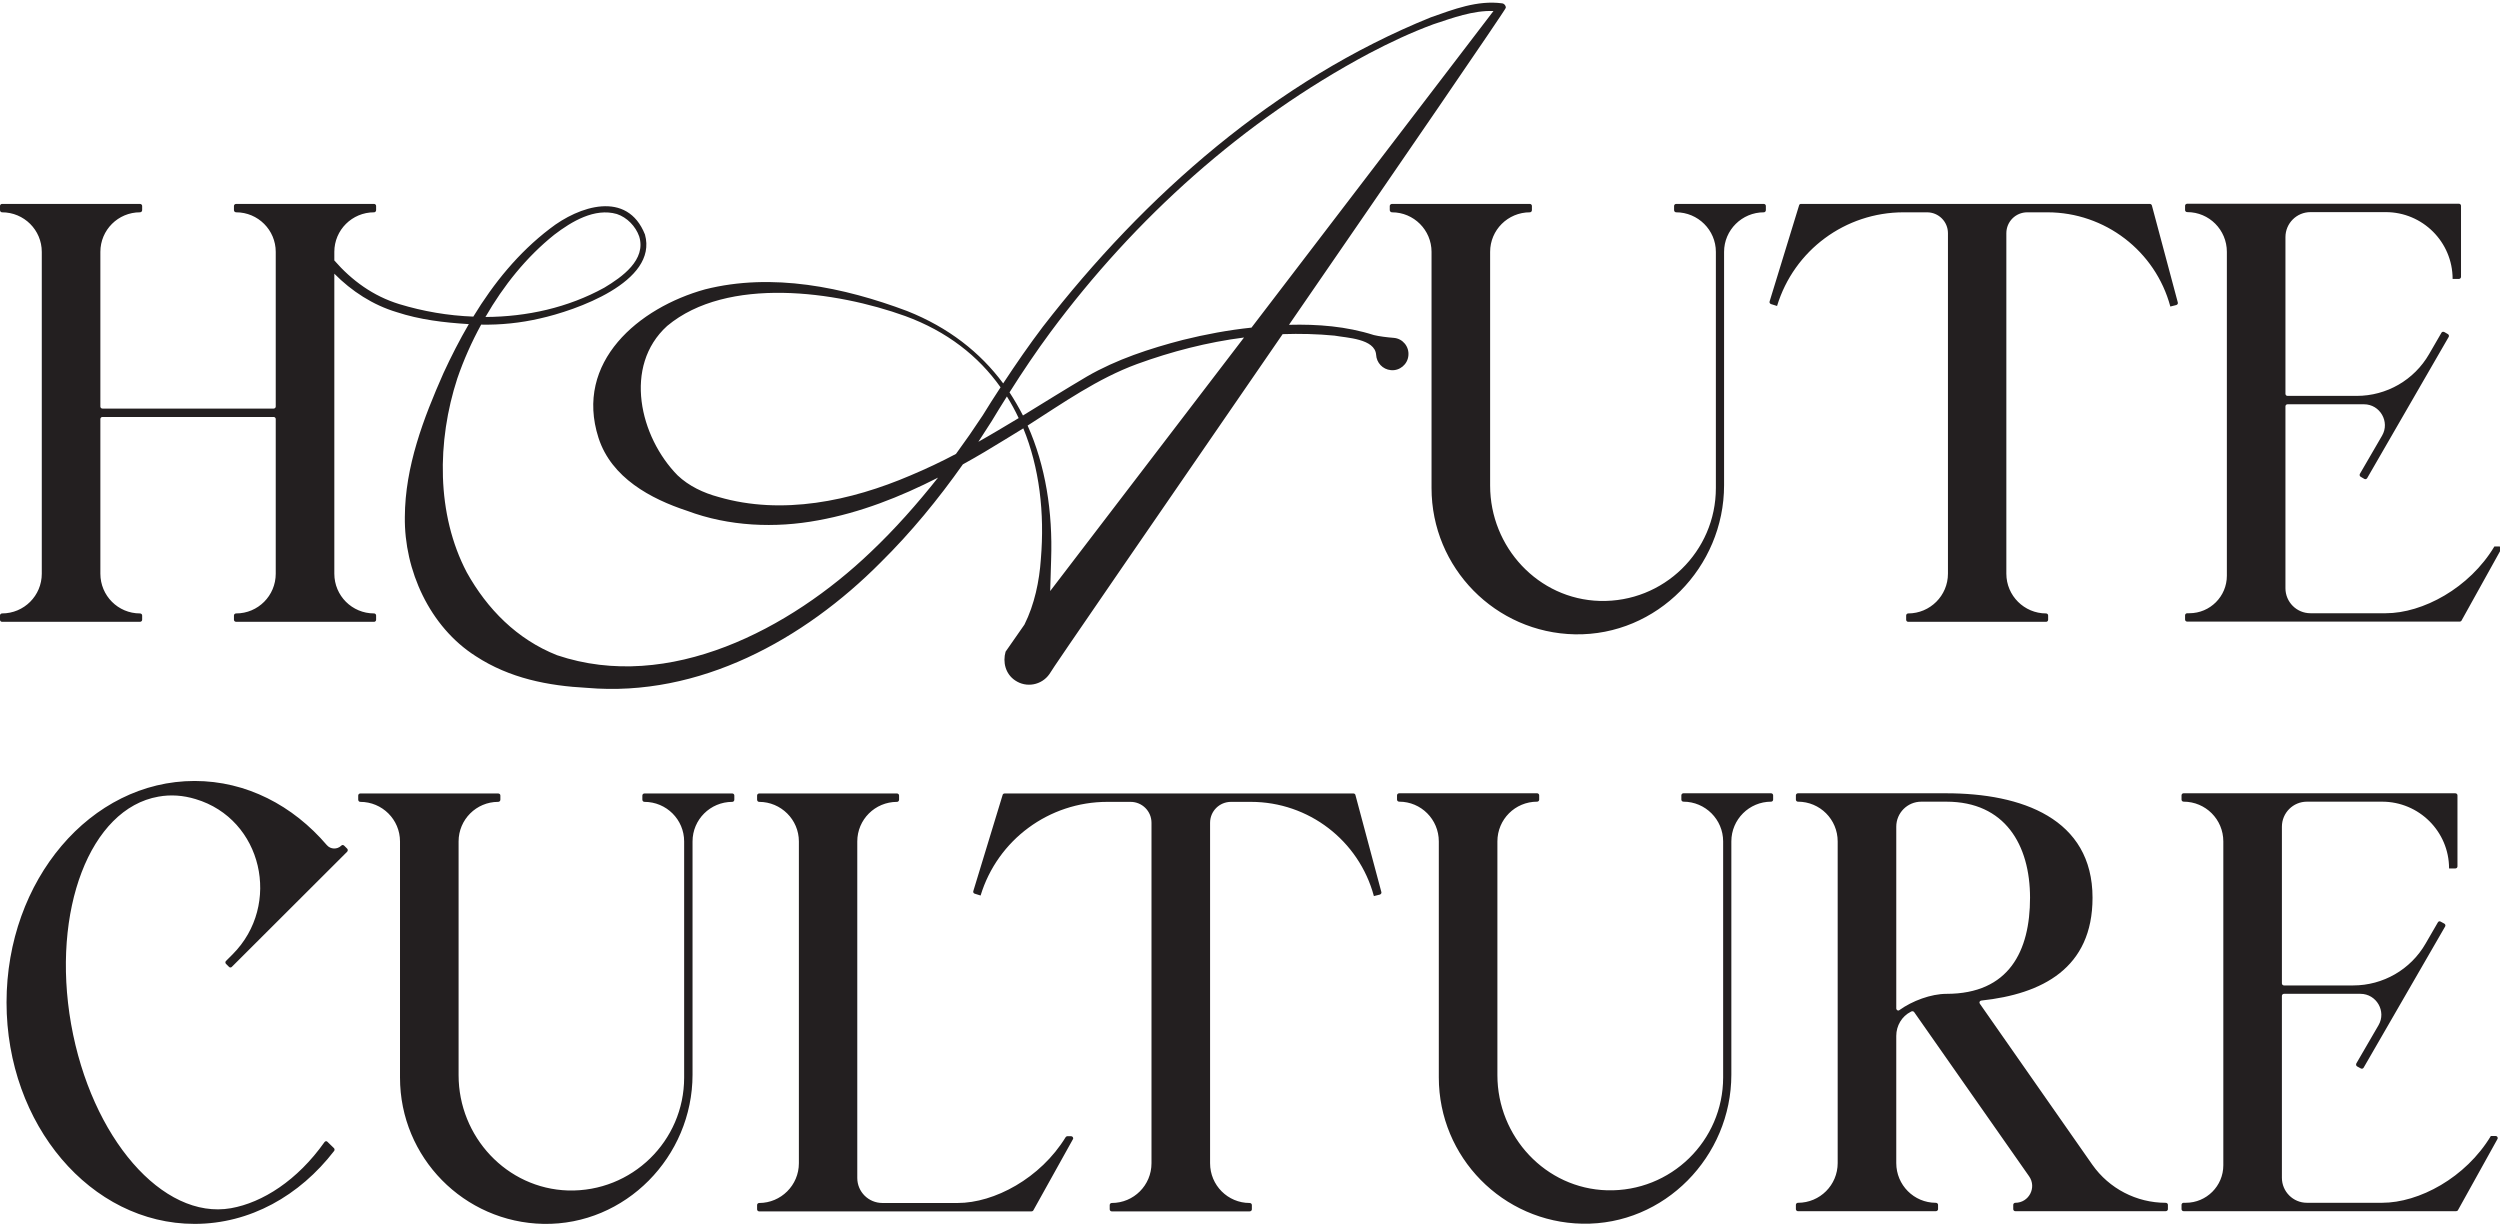
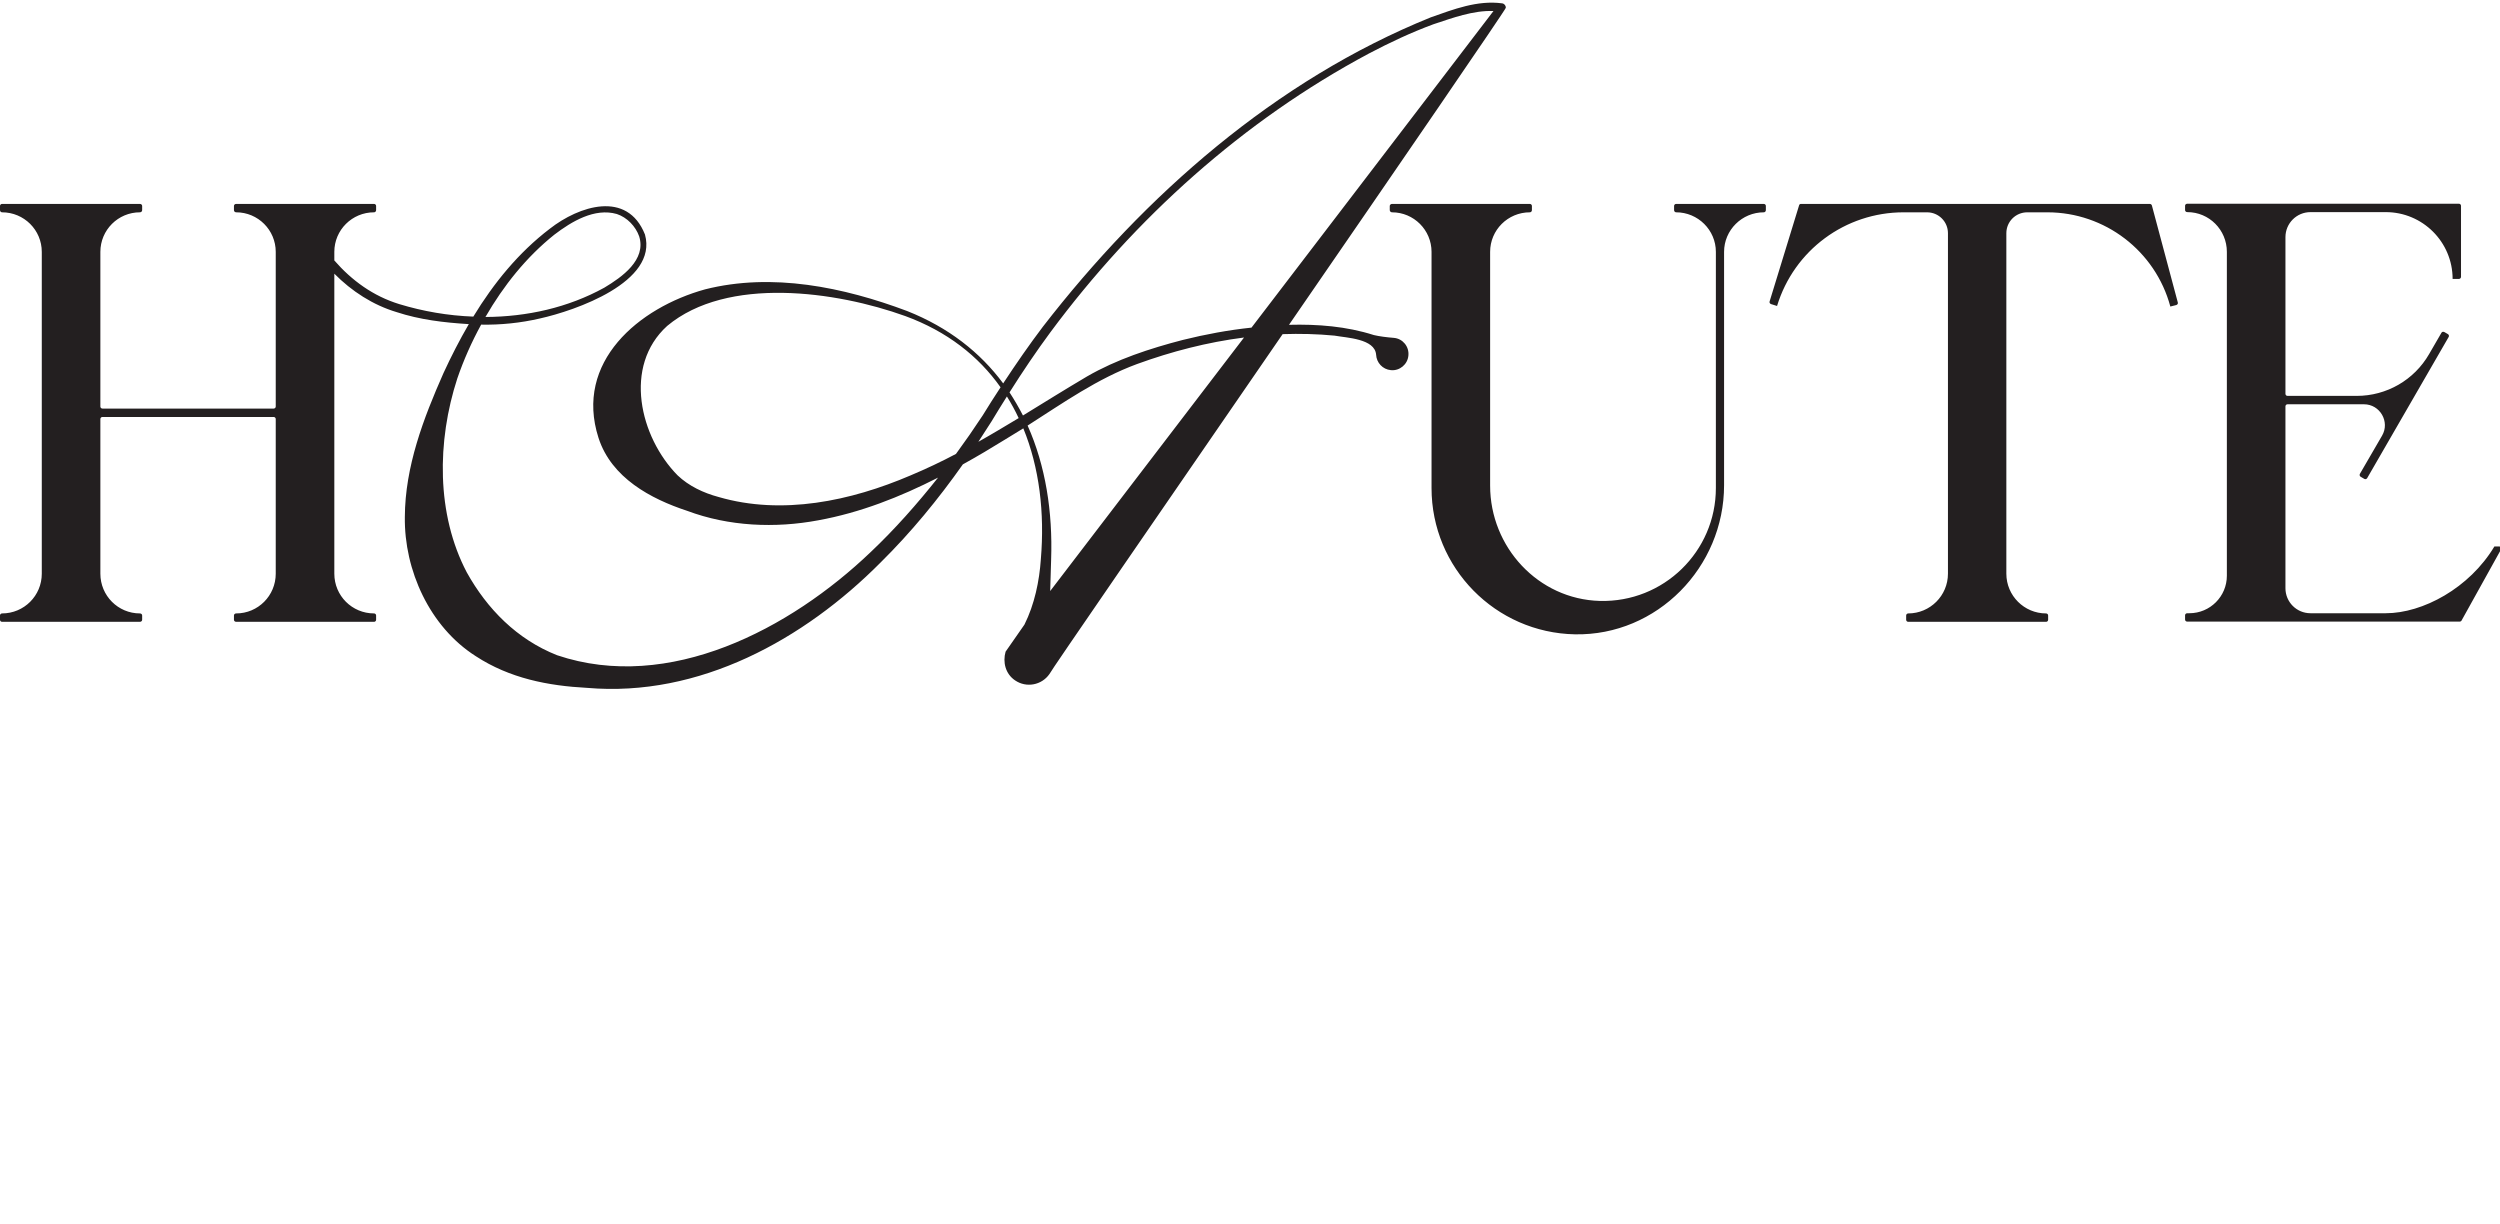
<svg xmlns="http://www.w3.org/2000/svg" version="1.2" viewBox="0 0 1340 656" width="1340" height="656">
  <title>logo haute culture-ai</title>
  <style>
		.s0 { fill: #231f20 } 
	</style>
  <g id="Layer 1">
    <g id="&lt;Group&gt;">
-       <path id="&lt;Compound Path&gt;" fill-rule="evenodd" class="s0" d="m175.5 612l3.5 3.4c0.4 0.4 0.4 1.1 0.1 1.5-18.5 24-45.1 39.1-74.8 39.1-55.7 0-100.8-53.2-100.8-118.7 0-65.6 45.1-118.7 100.8-118.7 27.7 0 52.7 13.1 70.9 34.4 2 2.3 5.5 2.4 7.7 0.3 0.4-0.5 1.1-0.5 1.6 0l1.6 1.6c0.4 0.4 0.4 1.1 0 1.6l-61.8 61.7c-0.4 0.5-1.2 0.5-1.6 0l-1.6-1.6c-0.4-0.4-0.4-1.1 0-1.5l3.6-3.6c26.4-26.5 16-72.5-19.9-83.2-6.6-2-13.3-2.5-19.9-1.3-36.6 6.4-57.5 61-46.8 121.9 10.8 61 49.1 105.1 85.7 98.7 16.9-3 35.6-14.9 50.1-35.4 0.4-0.6 1.2-0.7 1.6-0.2zm218.1-185.6v2.2c0 0.7-0.5 1.2-1.1 1.2-11.8 0-21.3 9.5-21.3 21.2v125c0 44-36 80.8-79.9 80-42.6-0.8-76.9-35.6-76.9-78.4v-126.6c0-11.7-9.5-21.2-21.3-21.2-0.6 0-1.1-0.5-1.1-1.2v-2.2c0-0.6 0.5-1.1 1.1-1.1h73.9c0.7 0 1.2 0.5 1.2 1.1v2.2c0 0.7-0.5 1.2-1.2 1.2-11.7 0-21.2 9.5-21.2 21.2v125.3c0 33 25.8 60.8 58.7 61.8 34.2 0.9 62.2-26.5 62.2-60.5v-126.6c0-11.7-9.5-21.2-21.3-21.2-0.6 0-1.1-0.5-1.1-1.2v-2.2c0-0.6 0.5-1.1 1.1-1.1h47.1c0.6 0 1.1 0.5 1.1 1.1zm181.5 184.2l-21.2 38.1c-0.2 0.4-0.6 0.6-1 0.6h-146c-0.6 0-1.1-0.5-1.1-1.1v-2.3c0-0.6 0.5-1.1 1.1-1.1 11.7 0 21.3-9.5 21.3-21.3v-172.5c0-11.7-9.6-21.2-21.3-21.2-0.6 0-1.1-0.5-1.1-1.2v-2.2c0-0.6 0.5-1.1 1.1-1.1h73.9c0.6 0 1.1 0.5 1.1 1.1v2.2c0 0.7-0.5 1.2-1.1 1.2-11.8 0-21.3 9.5-21.3 21.2v180.4c0 7.4 6 13.4 13.5 13.4h40.3c19.6 0 44.4-13.2 57.9-35.3 0.2-0.3 0.6-0.5 0.9-0.5h2c0.8 0 1.4 0.9 1 1.6zm161.3-130.3c-8-29.8-35-50.5-65.9-50.5h-10.7c-6.2 0-11.2 5-11.2 11.2v182.5c0 11.8 9.5 21.3 21.2 21.3 0.7 0 1.2 0.5 1.2 1.1v2.3c0 0.6-0.5 1.1-1.2 1.1h-73.9c-0.6 0-1.1-0.5-1.1-1.1v-2.3c0-0.6 0.5-1.1 1.1-1.1 11.8 0 21.3-9.5 21.3-21.3v-182.5c0-6.2-5-11.2-11.2-11.2h-12.5c-31.2 0-58.8 20.3-67.9 50.2l-3.2-1c-0.6-0.2-0.9-0.8-0.7-1.4l15.7-51.5c0.1-0.5 0.6-0.8 1.1-0.8h186.9c0.5 0 1 0.3 1.1 0.8l13.9 52c0.2 0.6-0.2 1.2-0.8 1.4zm214-54v2.3c0 0.6-0.5 1.1-1.1 1.1-11.7 0-21.3 9.5-21.3 21.3v125c0 43.9-35.9 80.8-79.9 79.9-42.6-0.8-76.9-35.6-76.9-78.4v-126.5c0-11.8-9.5-21.3-21.2-21.3-0.7 0-1.2-0.5-1.2-1.1v-2.3c0-0.6 0.5-1.1 1.2-1.1h73.9c0.6 0 1.1 0.5 1.1 1.1v2.3c0 0.6-0.5 1.1-1.1 1.1-11.8 0-21.3 9.5-21.3 21.3v125.3c0 32.9 25.8 60.8 58.8 61.7 34.2 0.9 62.2-26.5 62.2-60.5v-126.5c0-11.8-9.6-21.3-21.3-21.3-0.6 0-1.1-0.5-1.1-1.1v-2.3c0-0.6 0.5-1.1 1.1-1.1h47c0.6 0 1.1 0.5 1.1 1.1zm171.1 198c9 12.8 23.7 20.4 39.3 20.4 0.7 0 1.2 0.5 1.2 1.1v2.3c0 0.6-0.5 1.1-1.2 1.1h-80.6c-0.6 0-1.1-0.5-1.1-1.1v-2.3c0-0.6 0.5-1.1 1.1-1.1 7.3 0 11.6-8.2 7.4-14.2l-61.6-88c-0.3-0.4-0.9-0.6-1.4-0.4q-0.2 0.1-0.4 0.2c-4.8 2.4-7.8 7.5-7.8 12.9v68.2c0 11.8 9.5 21.3 21.2 21.3 0.7 0 1.2 0.5 1.2 1.1v2.3c0 0.6-0.5 1.1-1.2 1.1h-73.9c-0.6 0-1.1-0.5-1.1-1.1v-2.3c0-0.6 0.5-1.1 1.1-1.1 11.8 0 21.3-9.5 21.3-21.3v-172.4c0-11.8-9.5-21.3-21.3-21.3-0.6 0-1.1-0.5-1.1-1.1v-2.3c0-0.6 0.5-1.1 1.1-1.1h79.5c40.4 0 78.4 13.5 78.4 56 0 37.8-27 51.6-59.6 55.1-0.9 0.1-1.3 1-0.8 1.7l60.3 86.3zm-103.4-82.9c6.8-4.9 16.9-8.7 25.2-8.7 33.6 0 44.8-23 44.8-51.5 0-28.4-13.5-51.5-44.8-51.5h-13.5c-7.4 0-13.4 6-13.4 13.4v97.4c0 0.9 1 1.5 1.7 0.9zm297.9-116.2c0.7 0 1.2 0.5 1.2 1.1v38.1c0 0.6-0.5 1.1-1.2 1.1h-3.3c0-19.8-16.1-35.8-35.9-35.8h-40.3c-7.4 0-13.4 6-13.4 13.4v84c0 0.6 0.5 1.1 1.1 1.1h37.1c16 0 30.8-8.5 38.8-22.4l6.6-11.4c0.3-0.6 1-0.7 1.5-0.4l2 1.1c0.5 0.3 0.7 1 0.4 1.5l-43.7 75.7c-0.3 0.5-1 0.7-1.5 0.4l-2-1.1c-0.5-0.3-0.7-1-0.4-1.6l11.9-20.5c4.3-7.4-1.1-16.8-9.7-16.8h-41c-0.6 0-1.1 0.5-1.1 1.1v97.5c0 7.4 6 13.4 13.4 13.4h40.3c19.8 0 44.8-13.4 58.3-35.8h2.6c0.8 0 1.4 0.9 0.9 1.7l-21.1 38c-0.2 0.4-0.6 0.6-1 0.6h-146.1c-0.6 0-1.1-0.5-1.1-1.1v-2.3c0-0.6 0.5-1.1 1.1-1.1h1.2c11.1 0 20.1-9 20.1-20.1v-173.6c0-11.8-9.5-21.3-21.3-21.3-0.6 0-1.1-0.5-1.1-1.1v-2.3c0-0.6 0.5-1.1 1.1-1.1z" />
      <path id="&lt;Compound Path&gt;" fill-rule="evenodd" class="s0" d="m179.2 135v4.6c9.3 10.7 20.8 19.1 34.8 23.4 12.8 3.9 26.2 6.2 39.7 6.7 10.9-17.9 24.2-34.3 41-47.1 15.6-12.2 41.5-20.8 51 3.1 7.1 25.5-37.4 40.8-56.3 45-10.3 2.4-21 3.5-31.5 3.3-5.1 9.3-9.4 19-12.8 28.9-10.9 33.5-11.3 72.7 5.1 103.9 10.9 19.6 26.9 35.9 48.4 44.4 60 20.2 124.9-14 168.1-55.3 13-12.3 24.9-25.8 36.1-39.9-20.4 10.4-41.7 18.8-64.3 22.9-23 4.3-47.8 3.3-70.2-5.1-19.5-6.4-40.6-17.7-47.5-39.1-13.1-40.8 21.7-69.8 57.1-79.6 36-9.1 74.2-1.2 108.3 11.6 22.2 8.8 39.2 22.2 51.5 38.8 6.9-10.5 14.1-20.9 21.3-30.4 54.6-70.5 124.6-132.1 207.9-165.8 12.2-4.3 25-9.3 38.3-7.5 1.2 0.2 2 1.3 1.9 2.4 0.4 0.3-56.9 83.8-116.2 169.9 15.4-0.4 30.8 0.8 45.5 5.5 2.9 0.7 6.9 1.2 10.7 1.5 4.8 0.4 8.3 4.7 7.8 9.5-0.4 4.7-4.7 8.3-9.4 7.8-4.4-0.4-7.7-4-7.9-8.3-0.7-8.6-15.8-9-22.3-10.2-9.3-0.9-18.5-1.1-27.8-0.8-62.1 90.3-125.2 181.8-125 182.2-4.2 6-12.4 7.5-18.4 3.4-5.2-3.5-6.7-9.8-5.1-15.4l10.1-14.5c5.4-10.8 8-23.3 8.8-35.1 2.1-24.9-0.8-49.1-9.4-70.1q-4.6 2.9-9.3 5.7c-7.6 4.7-15.3 9.3-23.1 13.6-13.2 18.7-27.7 36.4-44.1 52.6-41 41.3-97.2 72.4-157.3 67.2-20.9-1.1-41.5-5.1-59.7-17-24.7-15.7-38.4-46.1-38-74.6 0.1-27 10-52.9 20.7-77.1 4.1-8.9 8.6-17.7 13.6-26.3q-0.3 0-0.5 0c-12.8-0.8-25.7-2.3-38.2-6.4-12.7-3.8-24.1-11.2-33.4-20.6v160.8c0 11.8 9.5 21.3 21.3 21.3 0.6 0 1.1 0.5 1.1 1.1v2.3c0 0.6-0.5 1.1-1.1 1.1h-73.9c-0.7 0-1.2-0.5-1.2-1.1v-2.3c0-0.6 0.5-1.1 1.2-1.1 11.7 0 21.2-9.5 21.2-21.3v-82.9c0-0.6-0.5-1.1-1.1-1.1h-91.8c-0.6 0-1.1 0.5-1.1 1.1v82.9c0 11.8 9.5 21.3 21.2 21.3 0.7 0 1.2 0.5 1.2 1.1v2.3c0 0.6-0.5 1.1-1.2 1.1h-73.9c-0.6 0-1.1-0.5-1.1-1.1v-2.3c0-0.6 0.5-1.1 1.1-1.1 11.8 0 21.3-9.5 21.3-21.3v-172.5c0-11.7-9.5-21.2-21.3-21.2-0.6 0-1.1-0.5-1.1-1.2v-2.2c0-0.6 0.5-1.1 1.1-1.1h73.9c0.7 0 1.2 0.5 1.2 1.1v2.2c0 0.7-0.5 1.2-1.2 1.2-11.7 0-21.2 9.5-21.2 21.2v82.9c0 0.6 0.5 1.1 1.1 1.1h91.8c0.6 0 1.1-0.5 1.1-1.1v-82.9c0-11.7-9.5-21.2-21.2-21.2-0.7 0-1.2-0.5-1.2-1.2v-2.2c0-0.6 0.5-1.1 1.2-1.1h73.9c0.6 0 1.1 0.5 1.1 1.1v2.2c0 0.7-0.5 1.2-1.1 1.2-11.8 0-21.3 9.5-21.3 21.2zm81 34.9c22.2-0.1 44.3-5 63.7-15.7 9.5-5.7 22.6-14.9 18.7-27.5-1.9-5.4-6.5-10.2-12-12-11.9-3.4-24.2 4-33.5 11.1-15 12-27.2 27.3-36.9 44.1zm266.5 52.8c3-5 6.3-10 9.6-15.1-11.8-16.7-28.7-30-51.1-38.2-36.9-13.3-95.4-21.6-127.6 5.3-23.7 21.5-14.7 59.5 5.6 80.1 6 5.7 13.8 9.4 22 11.6 34 9.9 70.7 2.2 102.9-11.6 8.3-3.5 16.4-7.3 24.3-11.5q7.4-10.1 14.3-20.6zm19.3 1.4q-2.8-6-6.3-11.6c-2.8 4.5-5.6 8.9-8.2 13.3q-3.5 5.5-7.1 11c7.3-4.1 14.4-8.4 21.6-12.7zm16.9 92.7c23.7-31 63.4-83 103.9-135.9-19.6 2.5-38.9 7.5-57.3 14.2-21.2 7.8-39.6 20.8-58.7 33 9.6 21.5 13.5 46.2 12.6 71.9q-0.3 8.4-0.5 16.8zm237.6-310.9c-10.9-0.4-21.9 3.7-32.2 7.1-11.9 4.4-23.4 9.8-34.6 15.7-67.3 35.9-125.4 88.3-170.7 149.4-7.4 10-14.9 21.1-21.9 32.2q3.9 6 7.2 12.4c11.4-7 22.8-14.1 34.3-20.9 15.9-9.2 33.7-15 51.4-19.6 12.1-3 24.4-5.3 36.8-6.6 58.5-76.6 117.3-153.4 129.7-169.7zm146 104.5v2.2c0 0.7-0.5 1.2-1.1 1.2-11.7 0-21.3 9.5-21.3 21.2v125.1c0 43.9-35.9 80.7-79.9 79.9-42.6-0.8-76.9-35.6-76.9-78.4v-126.6c0-11.7-9.5-21.2-21.2-21.2-0.6 0-1.2-0.5-1.2-1.2v-2.2c0-0.6 0.6-1.1 1.2-1.1h73.9c0.6 0 1.1 0.5 1.1 1.1v2.2c0 0.7-0.5 1.2-1.1 1.2-11.8 0-21.3 9.5-21.3 21.2v125.3c0 33 25.8 60.9 58.8 61.8 34.2 0.9 62.2-26.5 62.2-60.5v-126.6c0-11.7-9.6-21.2-21.3-21.2-0.6 0-1.1-0.5-1.1-1.2v-2.2c0-0.6 0.5-1.1 1.1-1.1h47c0.6 0 1.1 0.5 1.1 1.1zm216.8 53.9c-8-29.8-35.1-50.5-65.9-50.5h-10.8c-6.2 0-11.2 5-11.2 11.2v182.5c0 11.8 9.6 21.3 21.3 21.3 0.6 0 1.1 0.5 1.1 1.1v2.3c0 0.6-0.5 1.1-1.1 1.1h-73.9c-0.6 0-1.1-0.5-1.1-1.1v-2.3c0-0.6 0.5-1.1 1.1-1.1 11.7 0 21.3-9.5 21.3-21.3v-182.5c0-6.2-5-11.2-11.2-11.2h-12.6c-31.2 0-58.7 20.3-67.8 50.2l-3.2-1c-0.6-0.2-1-0.8-0.8-1.4l15.8-51.5c0.1-0.5 0.5-0.8 1-0.8h187c0.5 0 0.9 0.3 1.1 0.8l13.9 52c0.2 0.6-0.2 1.2-0.8 1.4zm154.7-55.1c0.6 0 1.1 0.5 1.1 1.1v38.1c0 0.6-0.5 1.1-1.1 1.1h-3.4c0-19.8-16.1-35.8-35.8-35.8h-40.4c-7.4 0-13.4 6-13.4 13.4v84c0 0.6 0.5 1.1 1.1 1.1h37.1c16 0 30.8-8.5 38.8-22.4l6.6-11.4c0.3-0.6 1-0.7 1.6-0.4l1.9 1.1c0.5 0.3 0.7 1 0.4 1.5l-43.7 75.7c-0.3 0.5-1 0.7-1.5 0.4l-1.9-1.1c-0.6-0.3-0.8-1-0.5-1.6l11.9-20.5c4.3-7.4-1.1-16.8-9.7-16.8h-41c-0.6 0-1.1 0.5-1.1 1.1v97.5c0 7.4 6 13.4 13.4 13.4h40.4c19.7 0 44.8-13.4 58.2-35.8h2.6c0.8 0 1.4 0.9 0.9 1.7l-21.1 38c-0.2 0.4-0.6 0.6-1 0.6h-146c-0.7 0-1.2-0.5-1.2-1.1v-2.3c0-0.6 0.5-1.1 1.2-1.1h1.1c11.1 0 20.1-9 20.1-20.1v-173.6c0-11.8-9.5-21.3-21.2-21.3-0.7 0-1.2-0.5-1.2-1.1v-2.3c0-0.6 0.5-1.1 1.2-1.1z" />
    </g>
  </g>
</svg>